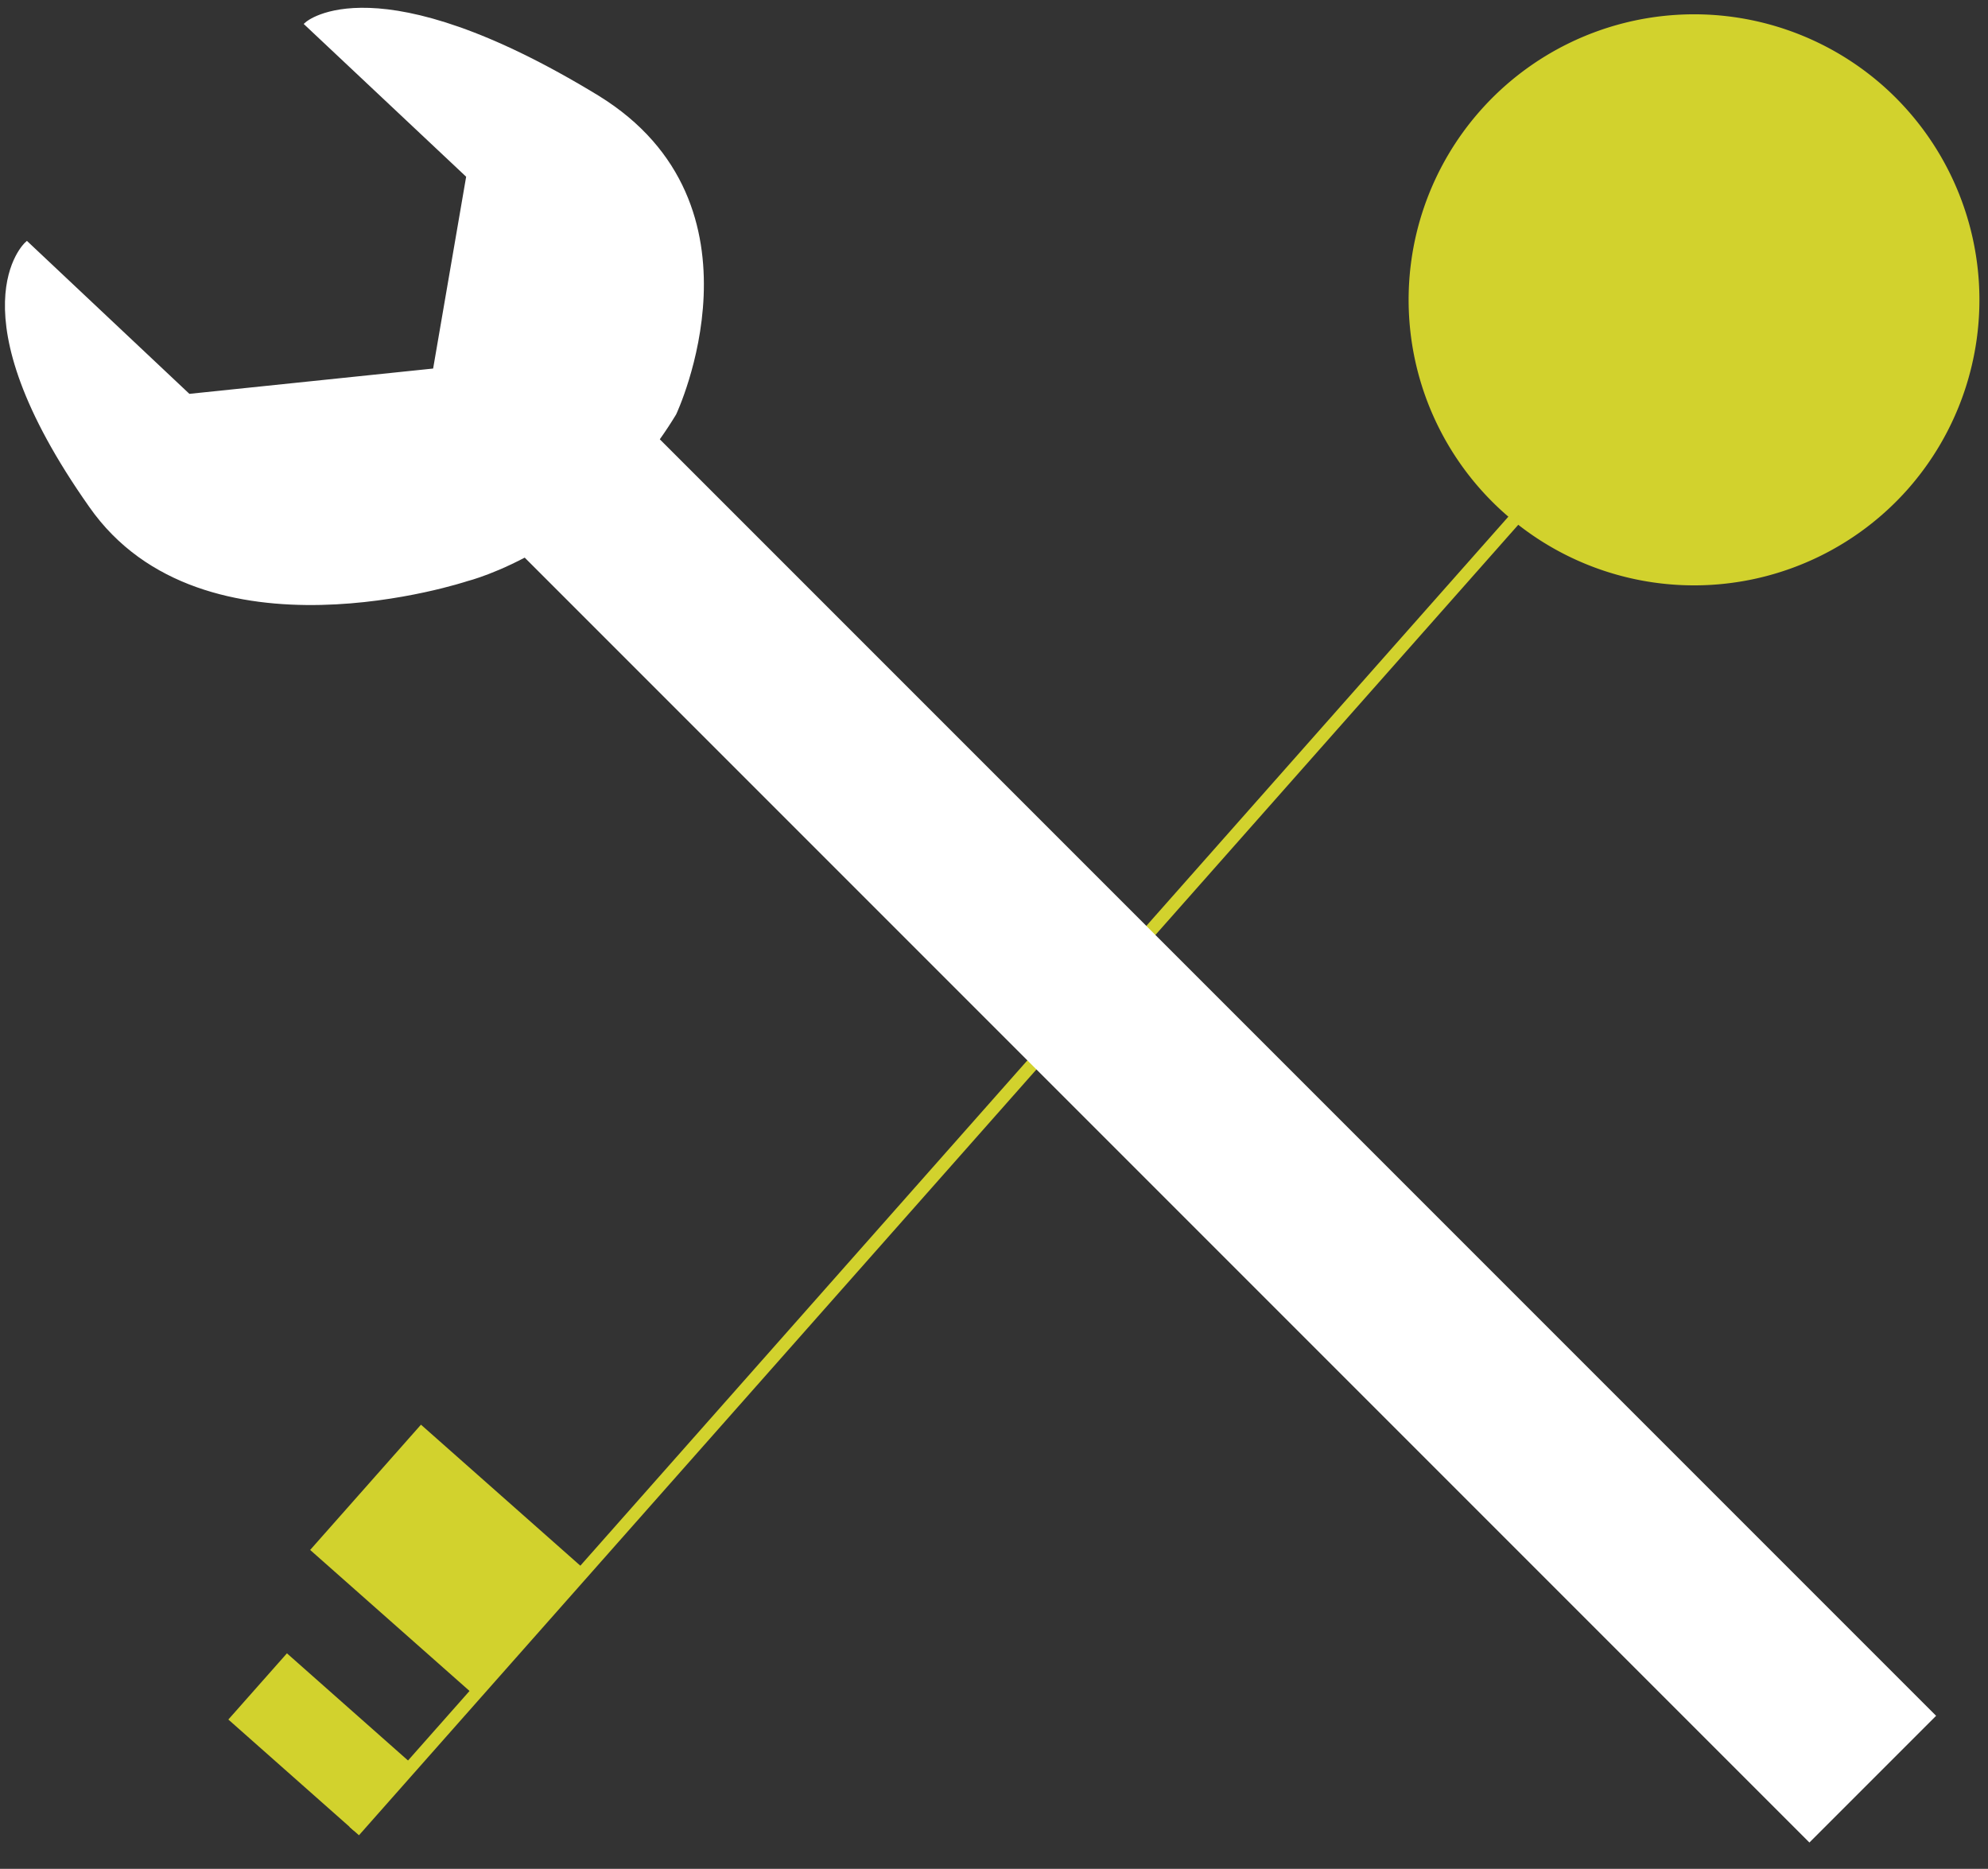
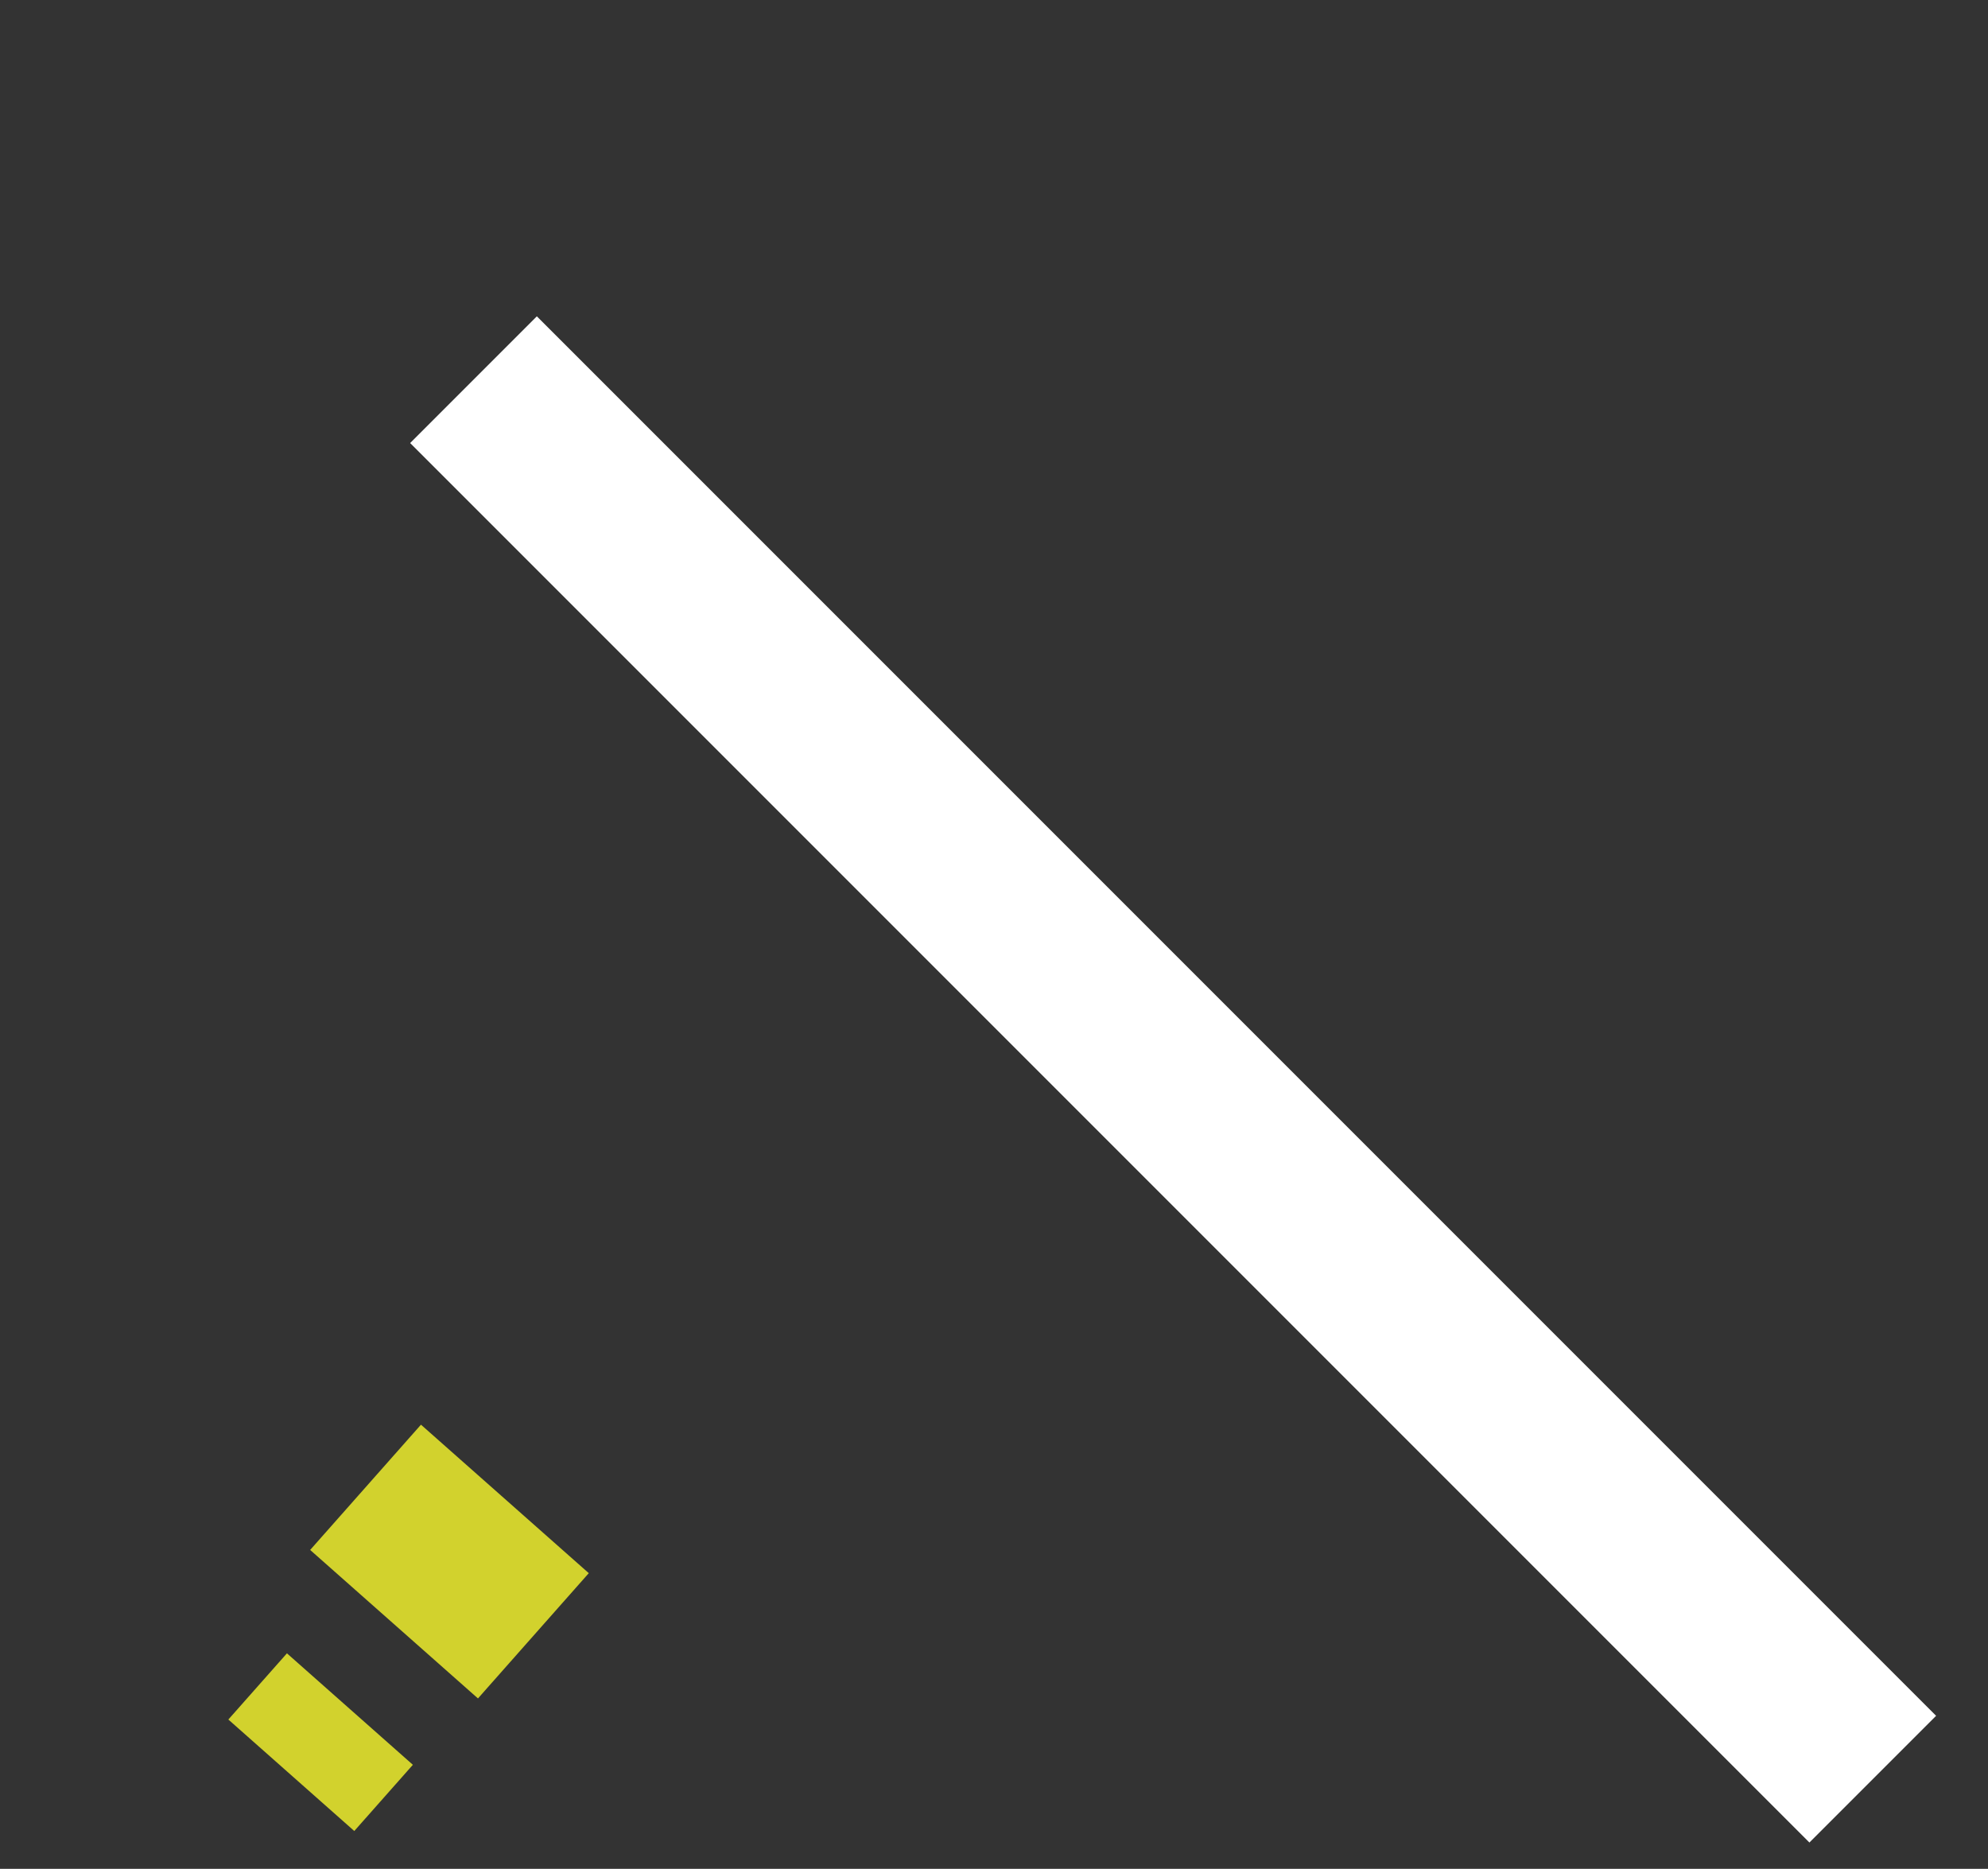
<svg xmlns="http://www.w3.org/2000/svg" id="Ebene_1" data-name="Ebene 1" viewBox="0 0 233 219">
  <rect x="0" y="0" width="233" height="219" fill="#333333" stroke="none" />
  <defs>
    <style>.cls-1,.cls-4,.cls-5{fill:none;}.cls-2{clip-path:url(#clip-path);}.cls-3{fill:#fff;}.cls-4{stroke:#fff;stroke-miterlimit:10;stroke-width:0.55px;}.cls-5{stroke:#d2d22d;stroke-width:1.5px;}.cls-6{fill:#d2d22d;}</style>
    <clipPath id="clip-path">
-       <rect class="cls-1" x="-0.63" y="-0.3" width="232.63" height="218.85" />
-     </clipPath>
+       </clipPath>
  </defs>
  <g class="cls-2">
    <path class="cls-3" d="M79,48.44s11.52-24.37-9-37C44.08-4.36,36,2.81,36,2.81l18.93,17.8L51,43.44l-28.9,3L3.15,28.6s-8.62,7.74,7.54,30.65c13.17,18.85,44,8.59,44,8.59S69.46,64.19,79,48.44" />
-     <path class="cls-4" d="M79,48.44s11.52-24.37-9-37C44.08-4.36,36,2.81,36,2.81l18.93,17.8L51,43.44l-28.9,3L3.15,28.6s-8.62,7.74,7.54,30.65c13.17,18.85,44,8.59,44,8.59S69.46,64.19,79,48.44Z" />
  </g>
  <g class="cls-2">
-     <line class="cls-5" x1="178.49" y1="59.75" x2="41.51" y2="214.57" />
-   </g>
+     </g>
  <rect class="cls-6" x="42.87" y="169.87" width="19.6" height="26.26" transform="translate(-119.28 101.18) rotate(-48.5)" />
  <rect class="cls-6" x="32.39" y="194.31" width="10.36" height="19.71" transform="translate(-140.21 96.98) rotate(-48.49)" />
  <g class="cls-2">
-     <path class="cls-6" d="M223.56,57.37a33.46,33.46,0,1,1-2.83-47.29,33.51,33.51,0,0,1,2.83,47.29" />
-   </g>
+     </g>
  <rect class="cls-3" x="21.53" y="116" width="231.93" height="21" transform="translate(129.72 -60.18) rotate(45)" />
</svg>